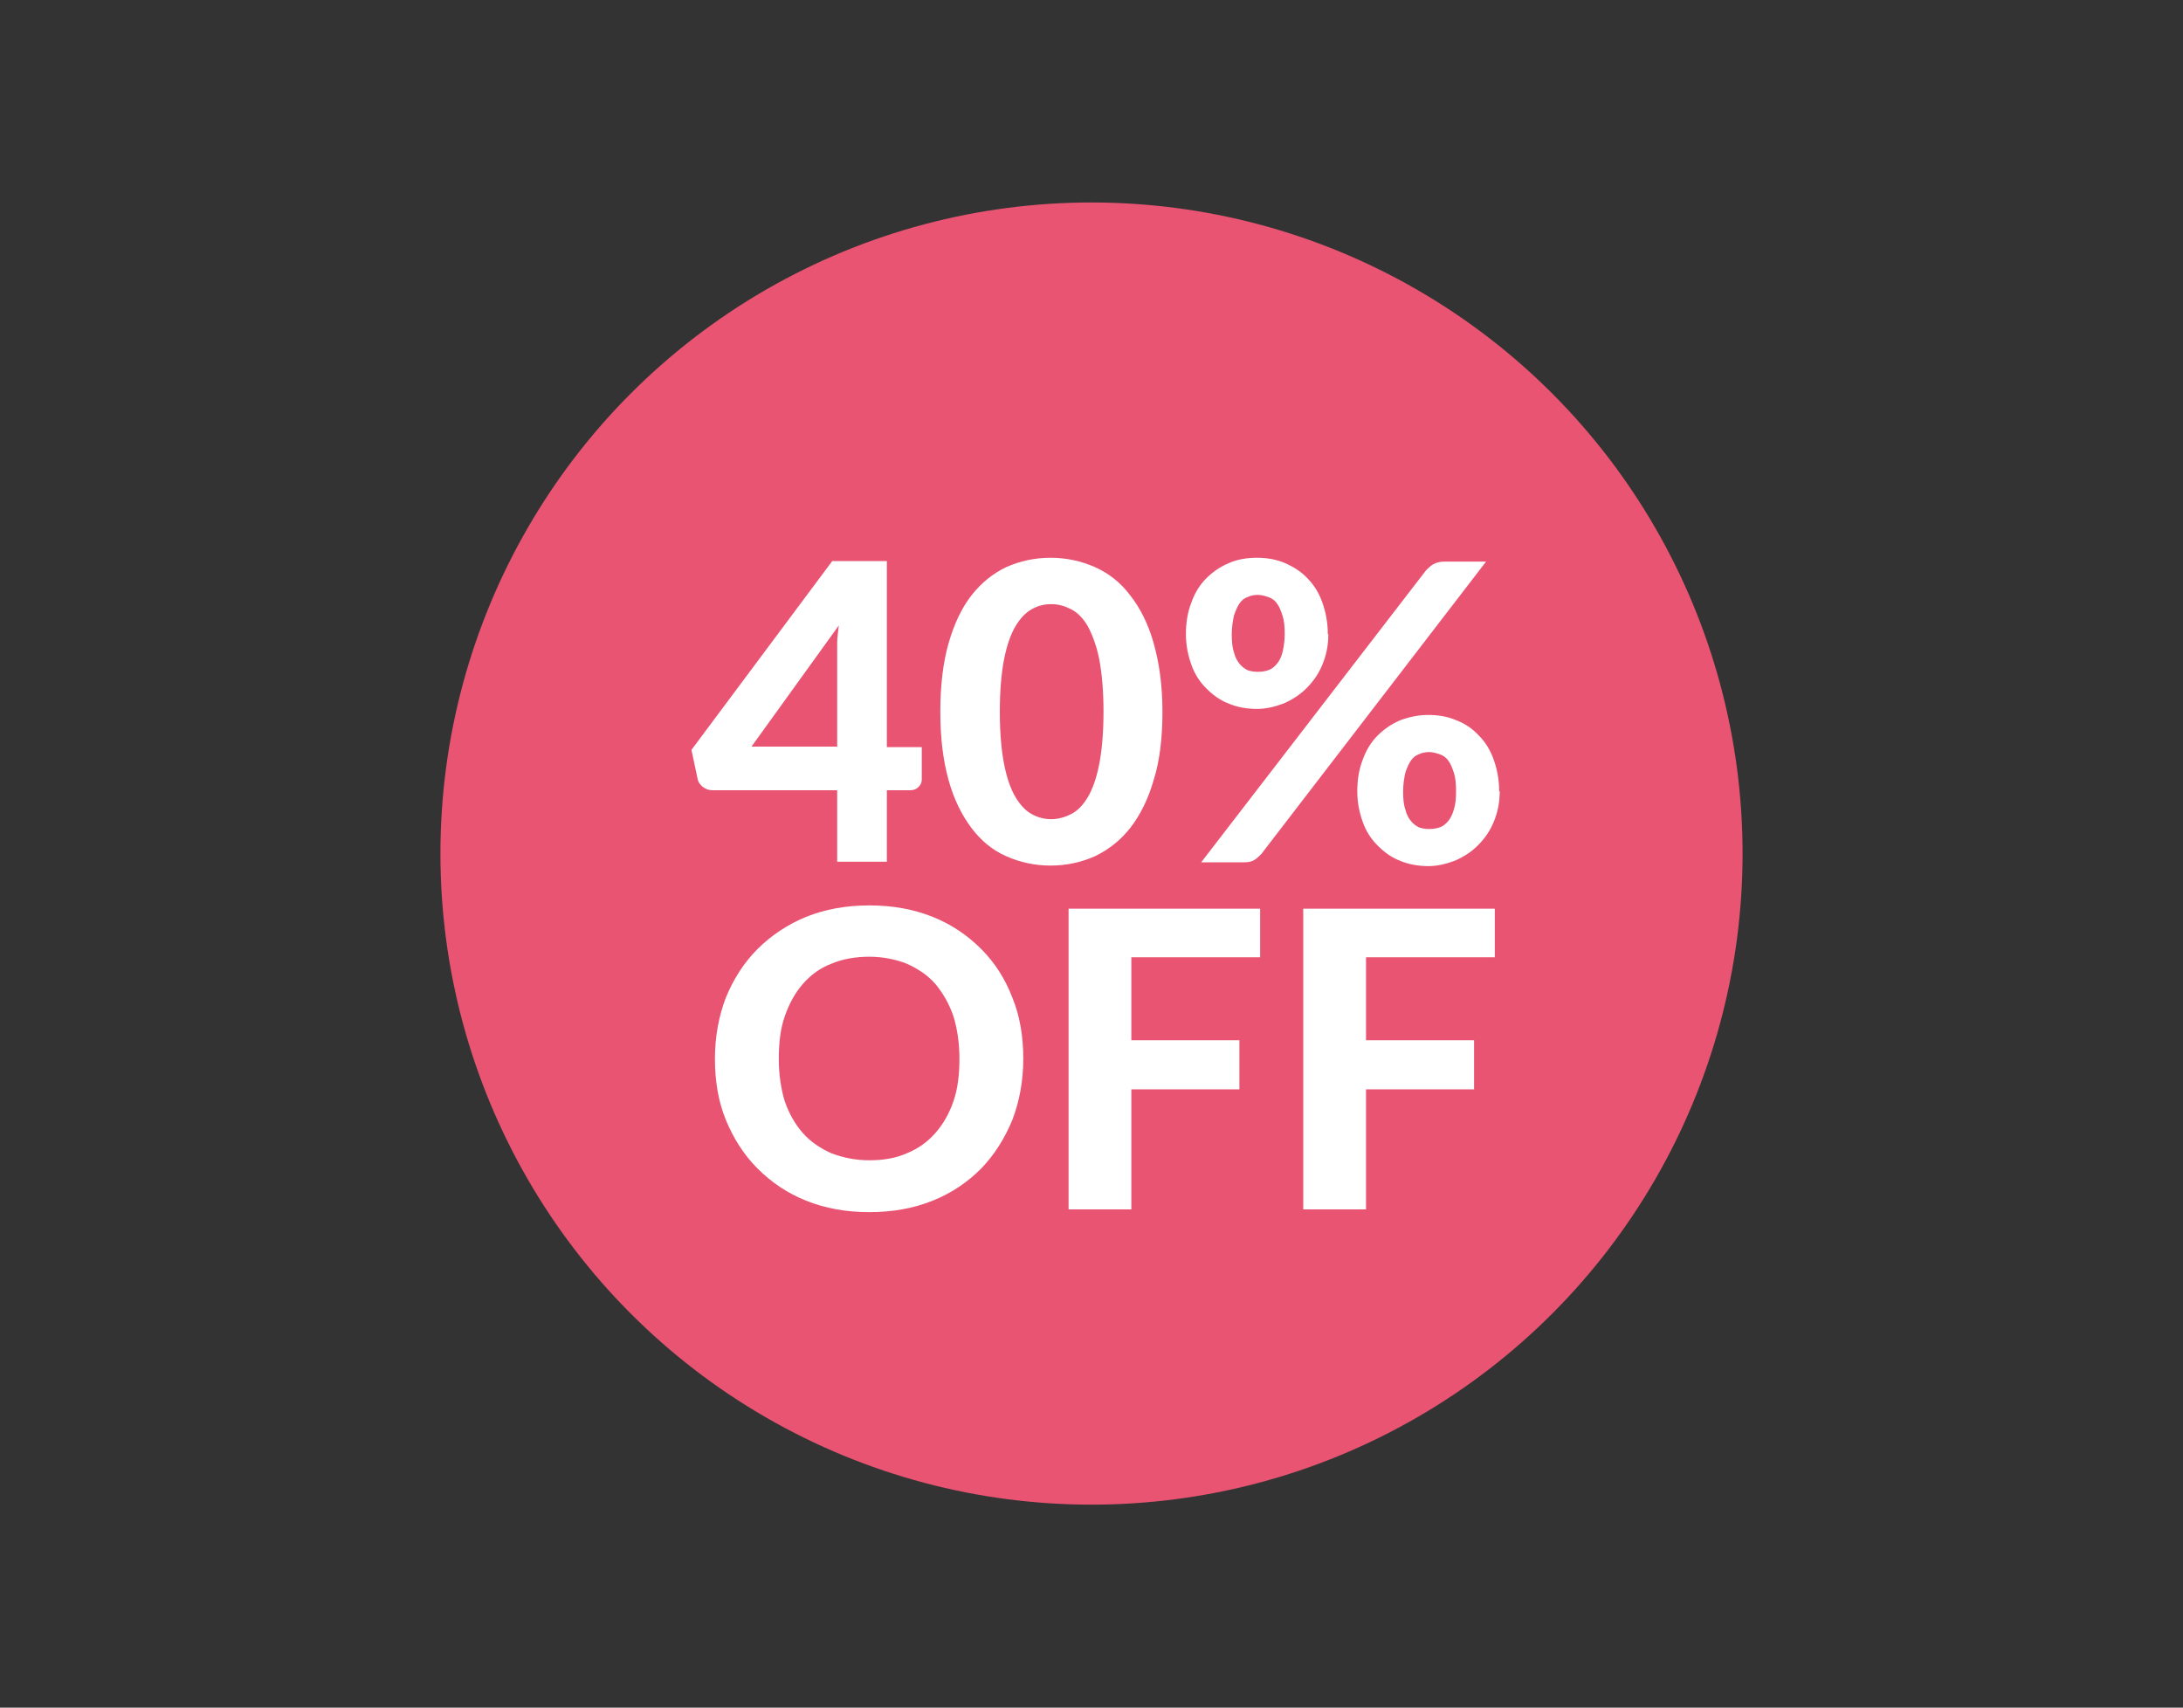
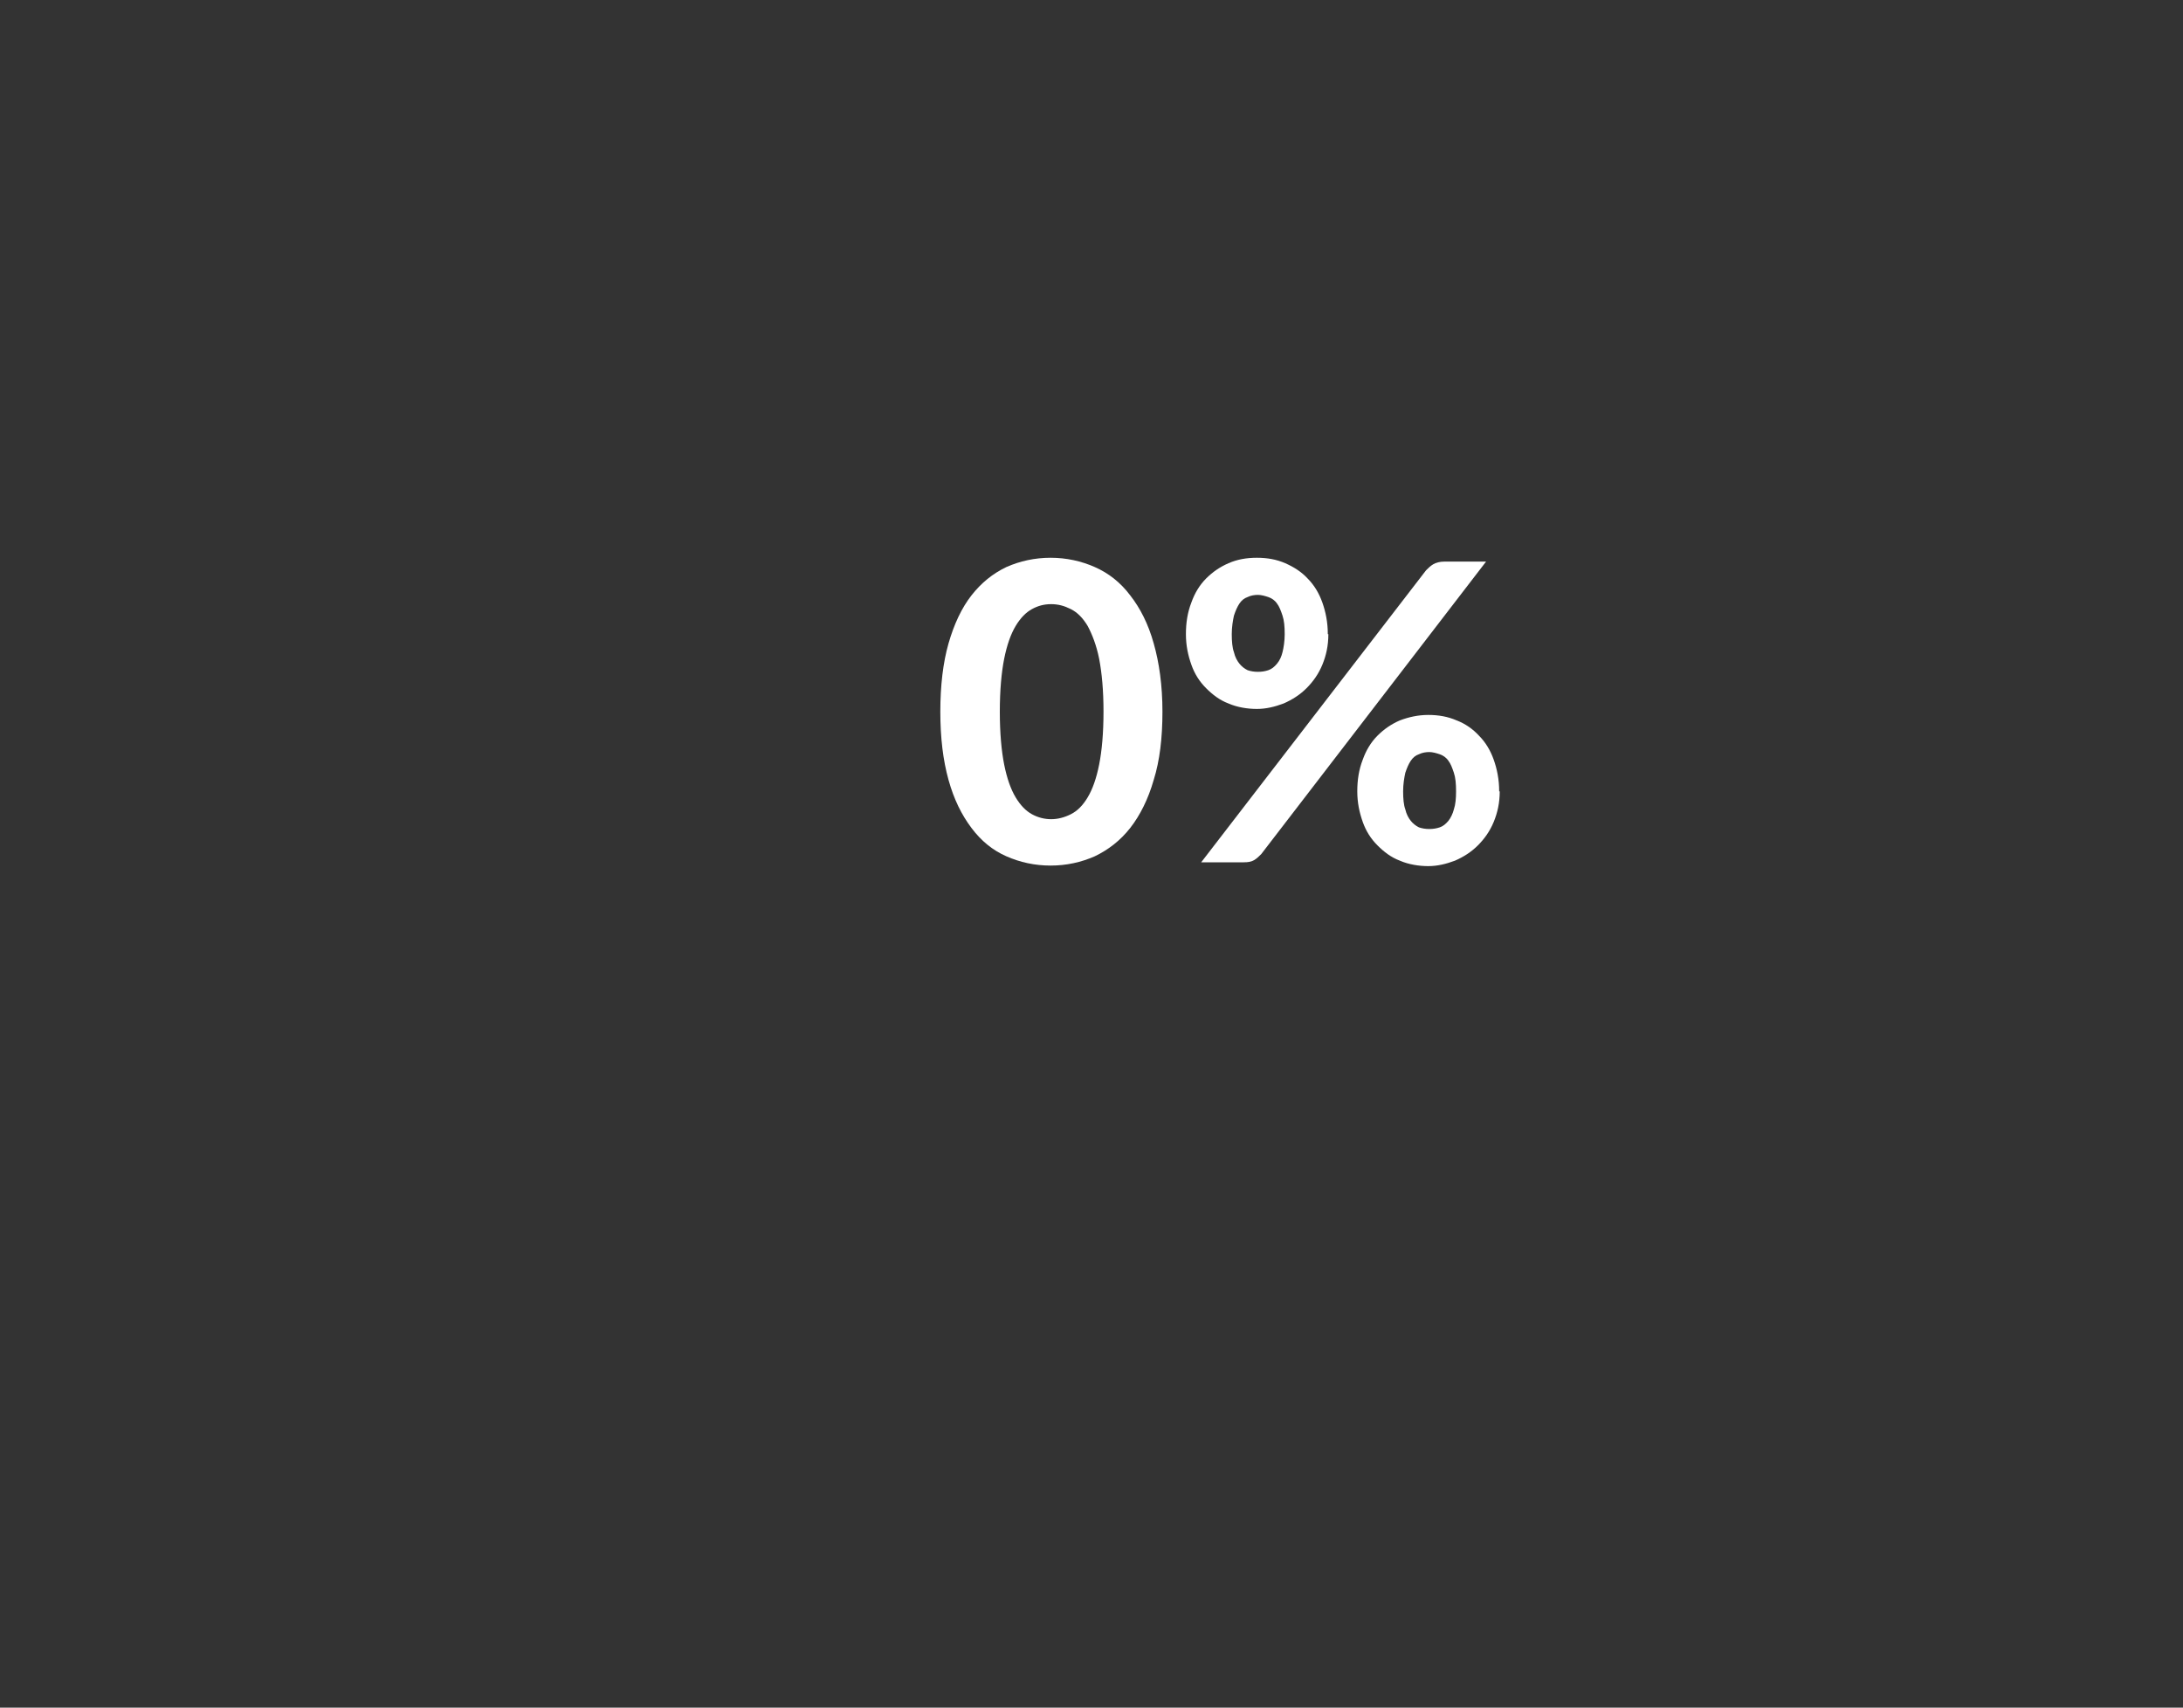
<svg xmlns="http://www.w3.org/2000/svg" id="Capa_1" version="1.1" viewBox="0 0 400 312.9">
  <rect x="0" y="0" width="400" height="312.9" fill="#333333" stroke="none" />
  <defs>
    <style>
      .st0 {
        isolation: isolate;
      }

      .st1 {
        fill: #fff;
      }

      .st2 {
        fill: #e95472;
      }
    </style>
  </defs>
  <g id="Layer_1">
-     <circle class="st2" cx="200" cy="156.4" r="119.3" />
    <g class="st0">
      <g class="st0">
        <g class="st0">
-           <path class="st1" d="M168.9,136.9v5.9c0,.6-.2,1-.6,1.4-.4.4-.9.6-1.5.6h-4.3v13.1h-9.1v-13.1h-22.8c-.7,0-1.3-.2-1.8-.6-.5-.4-.9-.9-1-1.6l-1.1-5.2,25.8-34.6h10v34.1h6.4ZM153.4,136.9v-16.4c0-.9,0-1.8,0-2.8,0-1,.2-2,.3-3.1l-16,22.2h15.6Z" />
          <path class="st1" d="M213,130.4c0,4.8-.5,9-1.6,12.5-1,3.5-2.5,6.5-4.3,8.8-1.8,2.3-4,4-6.5,5.2-2.5,1.1-5.2,1.7-8.1,1.7s-5.6-.6-8.1-1.7c-2.5-1.1-4.6-2.8-6.4-5.2s-3.2-5.2-4.2-8.8-1.5-7.7-1.5-12.5.5-9,1.5-12.5c1-3.5,2.4-6.5,4.2-8.8,1.8-2.3,3.9-4,6.4-5.2,2.5-1.1,5.2-1.7,8.1-1.7s5.6.6,8.1,1.7c2.5,1.1,4.7,2.8,6.5,5.2,1.8,2.3,3.3,5.2,4.3,8.8,1,3.5,1.6,7.7,1.6,12.5ZM202.2,130.4c0-3.9-.3-7.1-.8-9.7-.5-2.5-1.3-4.5-2.1-6-.9-1.5-1.9-2.5-3.1-3.1-1.2-.6-2.3-.9-3.6-.9s-2.4.3-3.5.9c-1.1.6-2.1,1.6-3,3.1-.9,1.5-1.6,3.5-2.1,6-.5,2.5-.8,5.8-.8,9.7s.3,7.2.8,9.7c.5,2.5,1.2,4.5,2.1,6,.9,1.5,1.9,2.5,3,3.1,1.1.6,2.3.9,3.5.9s2.4-.3,3.6-.9c1.2-.6,2.2-1.6,3.1-3.1.9-1.5,1.6-3.5,2.1-6,.5-2.5.8-5.8.8-9.7Z" />
          <path class="st1" d="M243.4,116.2c0,2.1-.4,3.9-1.1,5.6s-1.7,3.1-2.9,4.3c-1.2,1.2-2.6,2.1-4.2,2.8-1.6.6-3.2,1-4.9,1s-3.6-.3-5.2-1c-1.6-.6-2.9-1.6-4.1-2.8-1.2-1.2-2.1-2.6-2.7-4.3-.6-1.7-1-3.5-1-5.6s.3-4,1-5.8c.6-1.7,1.5-3.2,2.7-4.4,1.2-1.2,2.5-2.1,4.1-2.8,1.6-.7,3.3-1,5.2-1s3.6.3,5.2,1,3,1.6,4.1,2.8c1.2,1.2,2.1,2.7,2.7,4.4.6,1.7,1,3.6,1,5.8ZM261.3,104.5c.4-.4.8-.8,1.3-1.1s1.2-.5,2.1-.5h7.6l-41.2,53.6c-.4.4-.8.8-1.3,1.1s-1.1.4-1.9.4h-7.8l41.2-53.5ZM235.4,116.2c0-1.4-.1-2.5-.4-3.4-.3-.9-.6-1.7-1-2.2-.4-.6-1-1-1.6-1.2-.6-.2-1.3-.4-1.9-.4s-1.3.1-1.9.4c-.6.2-1.1.6-1.5,1.2-.4.6-.7,1.3-1,2.2-.2.9-.4,2.1-.4,3.4s.1,2.5.4,3.3c.2.9.6,1.6,1,2.1s.9.9,1.5,1.2c.6.2,1.2.3,1.9.3s1.3-.1,1.9-.3c.6-.2,1.1-.6,1.6-1.2s.8-1.3,1-2.1.4-2,.4-3.3ZM274.8,145c0,2.1-.4,3.9-1.1,5.6-.7,1.7-1.7,3.1-2.9,4.3-1.2,1.2-2.6,2.1-4.2,2.8-1.6.6-3.2,1-4.9,1s-3.6-.3-5.2-1c-1.6-.6-2.9-1.6-4.1-2.8-1.2-1.2-2.1-2.6-2.7-4.3-.6-1.7-1-3.5-1-5.6s.3-4,1-5.8c.6-1.7,1.5-3.2,2.7-4.4,1.2-1.2,2.5-2.1,4.1-2.8,1.6-.6,3.3-1,5.2-1s3.6.3,5.2,1c1.6.6,3,1.6,4.1,2.8,1.2,1.2,2.1,2.7,2.7,4.4.6,1.7,1,3.6,1,5.8ZM266.8,145c0-1.4-.1-2.5-.4-3.4-.3-.9-.6-1.7-1-2.2-.4-.6-1-1-1.6-1.2-.6-.2-1.3-.4-1.9-.4s-1.3.1-1.9.4c-.6.2-1.1.6-1.5,1.2-.4.6-.7,1.3-1,2.2-.2.9-.4,2.1-.4,3.4s.1,2.5.4,3.3c.2.9.6,1.6,1,2.1s.9.9,1.5,1.2c.6.2,1.2.3,1.9.3s1.3-.1,1.9-.3c.6-.2,1.1-.6,1.6-1.2.4-.5.8-1.3,1-2.1.3-.9.4-2,.4-3.3Z" />
        </g>
      </g>
      <g class="st0">
        <g class="st0">
-           <path class="st1" d="M187.5,194c0,4-.7,7.8-2,11.2-1.4,3.4-3.3,6.4-5.7,8.9-2.5,2.5-5.4,4.5-8.9,5.9-3.5,1.4-7.3,2.1-11.6,2.1s-8.1-.7-11.6-2.1c-3.5-1.4-6.4-3.4-8.9-5.9-2.5-2.5-4.4-5.5-5.8-8.9-1.4-3.4-2-7.2-2-11.2s.7-7.8,2-11.2c1.4-3.4,3.3-6.4,5.8-8.9,2.5-2.5,5.5-4.5,8.9-5.9,3.5-1.4,7.3-2.1,11.6-2.1s8.1.7,11.6,2.1c3.5,1.4,6.4,3.4,8.9,5.9,2.5,2.5,4.4,5.5,5.7,8.9,1.4,3.4,2,7.2,2,11.2ZM175.8,194c0-2.9-.4-5.5-1.1-7.8-.8-2.3-1.9-4.2-3.3-5.9-1.4-1.6-3.2-2.8-5.2-3.7-2-.8-4.4-1.3-6.9-1.3s-4.9.4-7,1.3c-2.1.8-3.8,2.1-5.2,3.7-1.4,1.6-2.5,3.6-3.3,5.9-.8,2.3-1.1,4.9-1.1,7.8s.4,5.5,1.1,7.8c.8,2.3,1.9,4.2,3.3,5.8,1.4,1.6,3.2,2.8,5.2,3.7,2.1.8,4.4,1.3,7,1.3s4.9-.4,6.9-1.3c2-.8,3.8-2.1,5.2-3.7,1.4-1.6,2.5-3.5,3.3-5.8.8-2.3,1.1-4.9,1.1-7.8Z" />
-           <path class="st1" d="M207.3,175.4v15.2h19.8v9h-19.8v22h-11.5v-55.1h35.1v8.9h-23.6Z" />
-           <path class="st1" d="M250.3,175.4v15.2h19.8v9h-19.8v22h-11.5v-55.1h35.1v8.9h-23.6Z" />
-         </g>
+           </g>
      </g>
    </g>
  </g>
</svg>